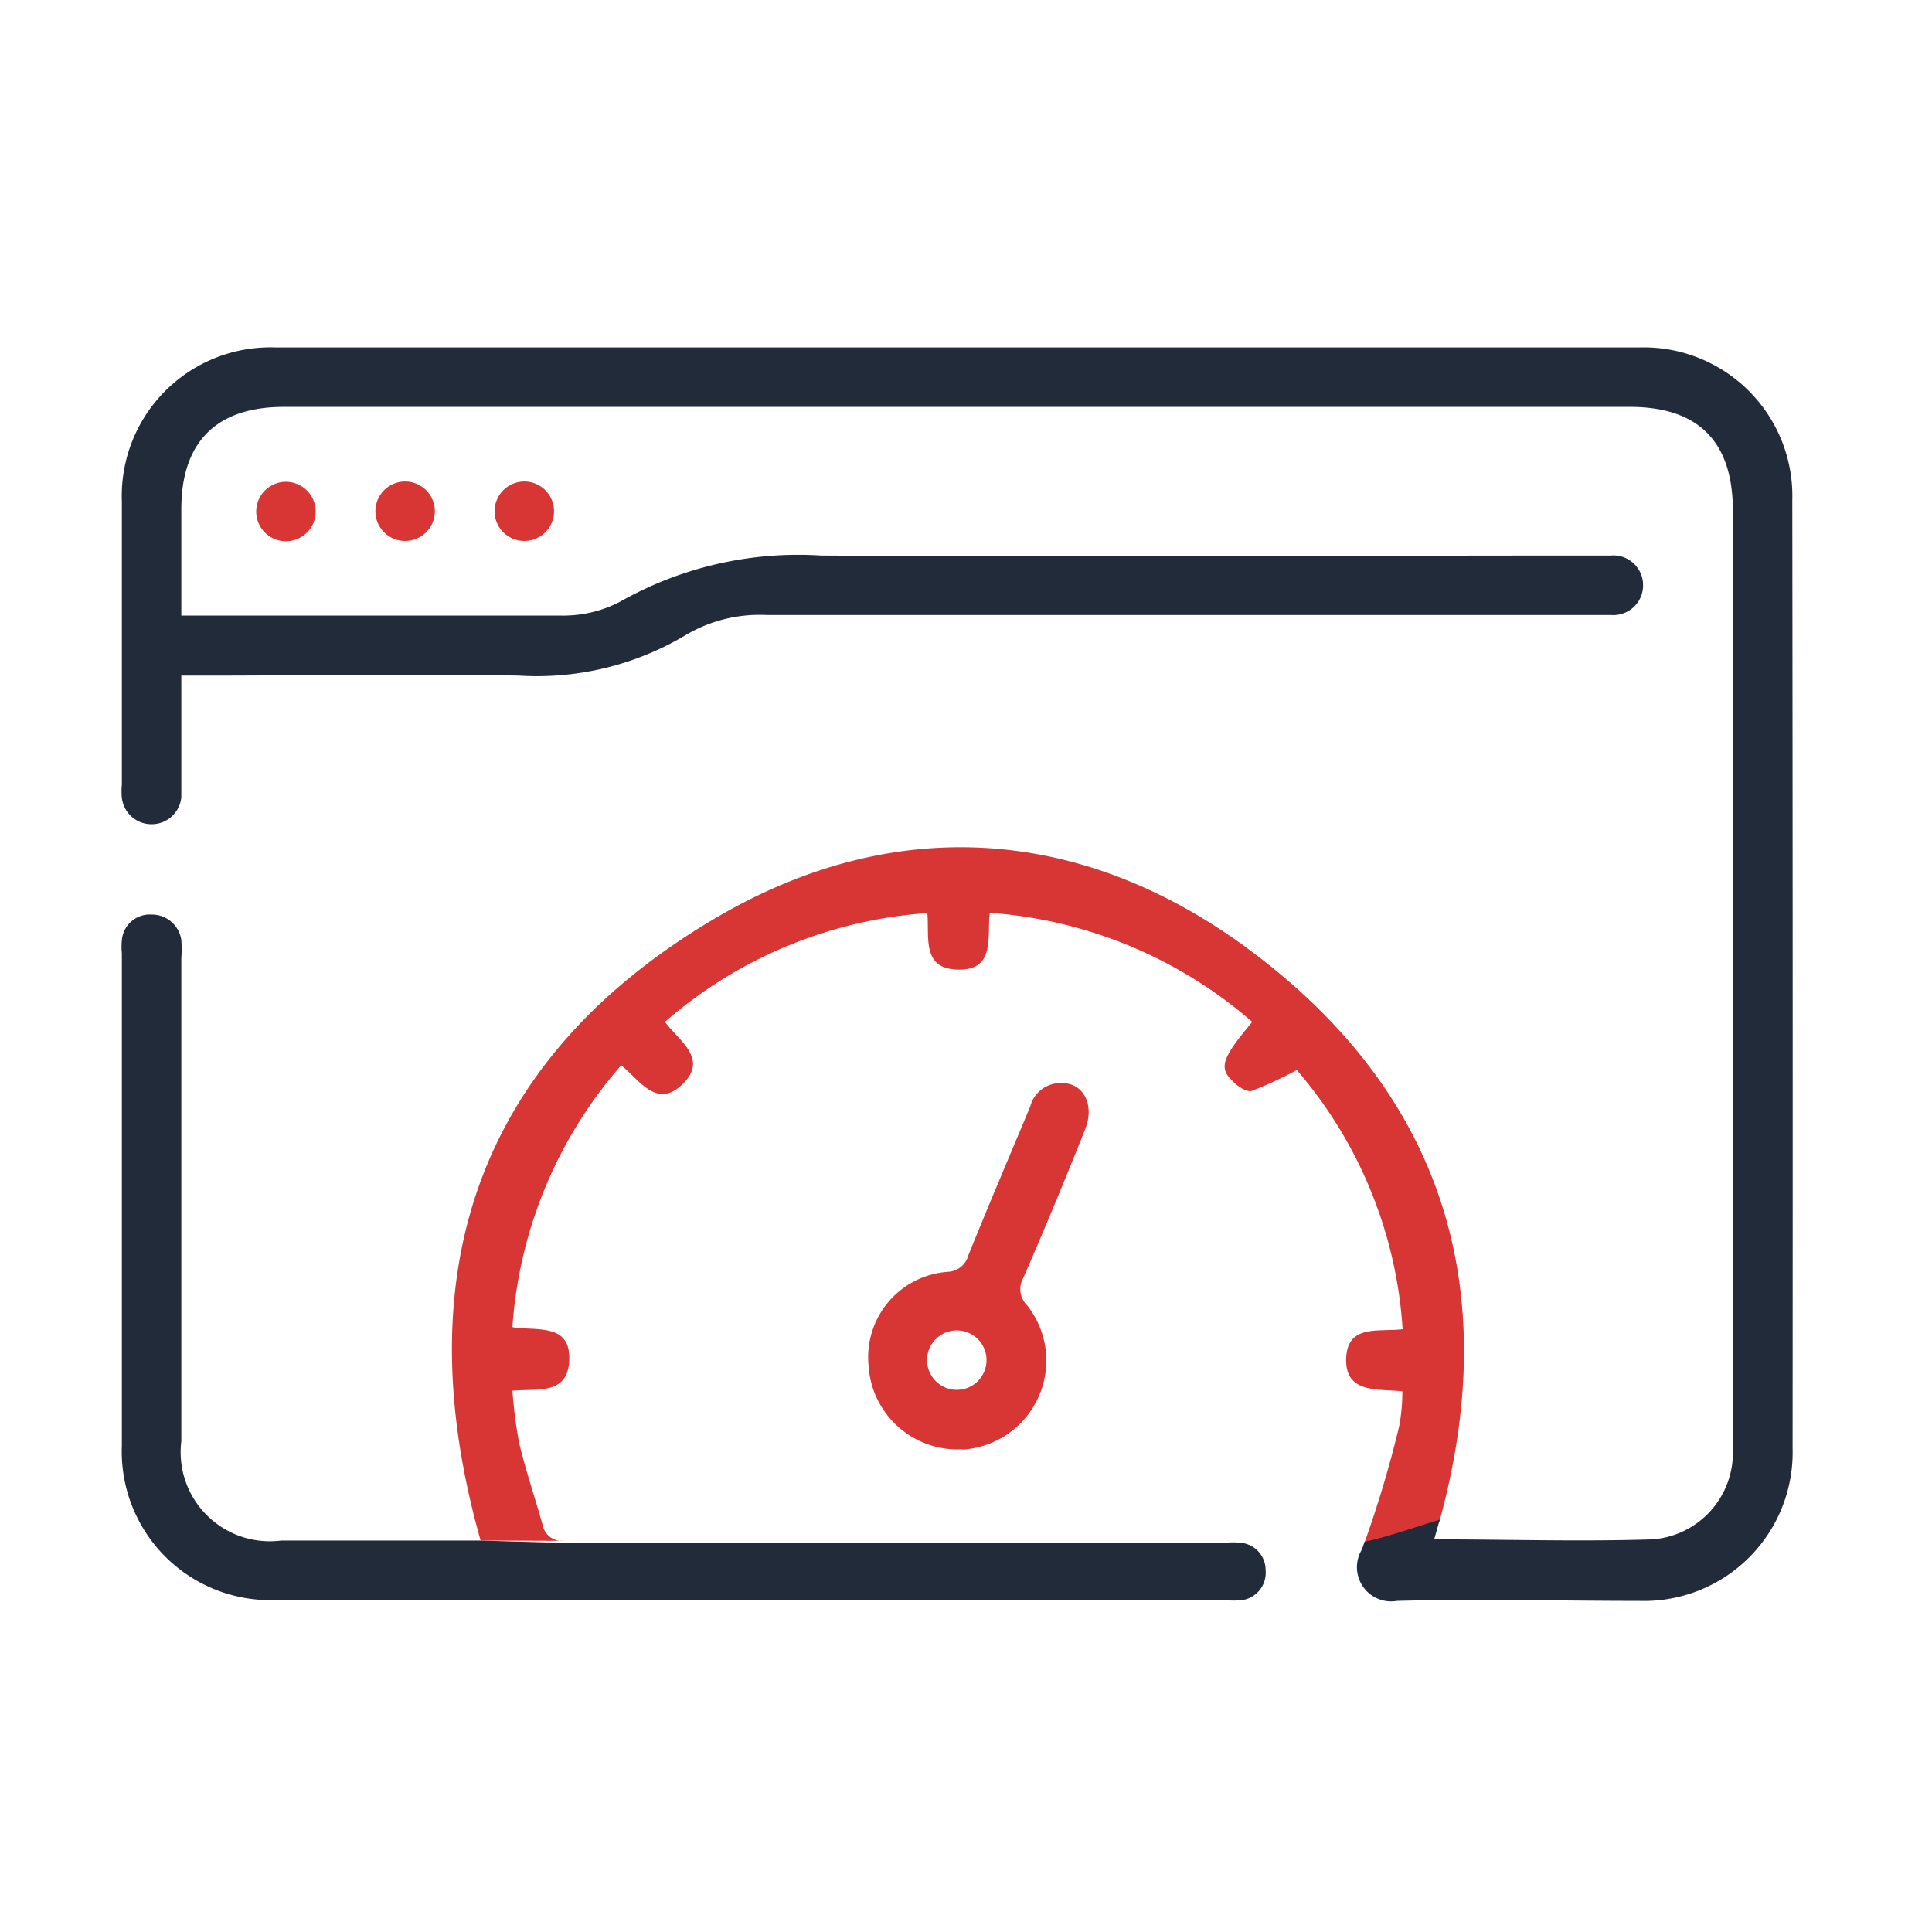
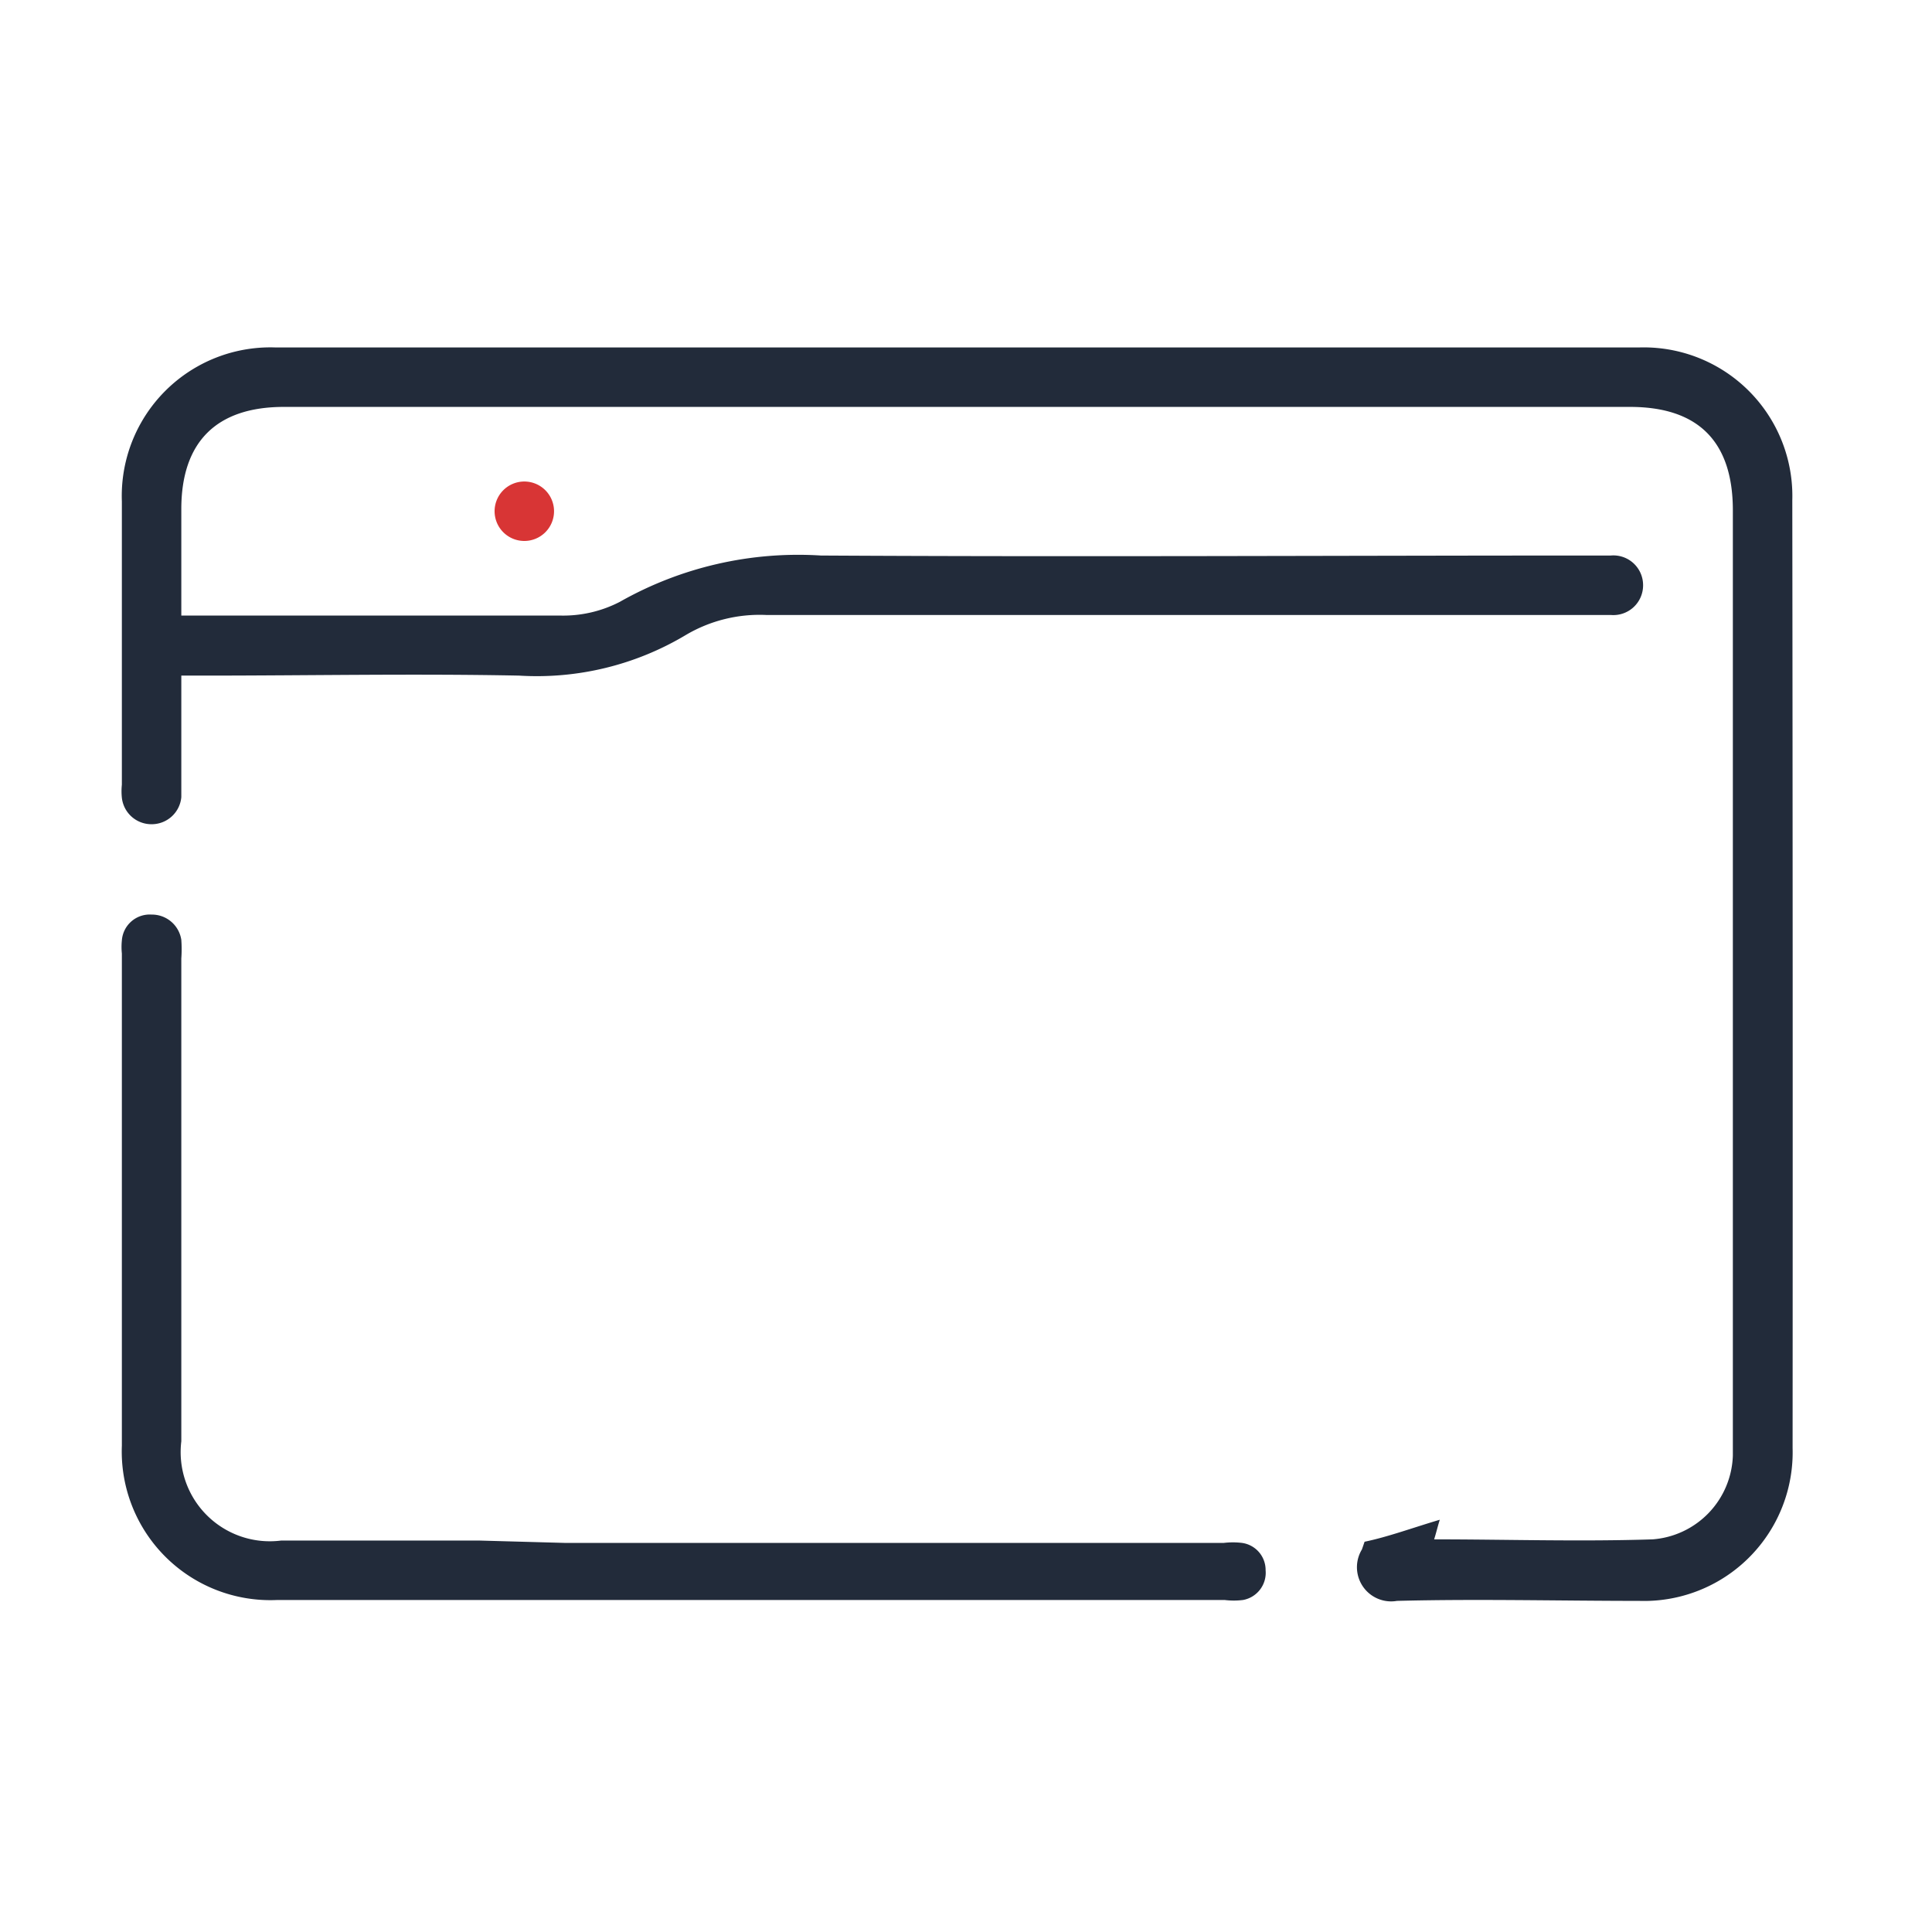
<svg xmlns="http://www.w3.org/2000/svg" id="Layer_1" data-name="Layer 1" width="65" height="65" viewBox="0 0 65 65">
  <defs>
    <style>.cls-1{fill:#d83535;}.cls-2{fill:#222b3a;}</style>
  </defs>
-   <path class="cls-1" d="M19,51.84a.67.67,0,0,1-.75-.56c-.26-.92-.57-1.83-.79-2.76a16,16,0,0,1-.22-1.73c.84-.08,1.85.15,1.91-1,.07-1.3-1.11-1-1.91-1.14a14.93,14.93,0,0,1,3.66-8.81c.64.52,1.2,1.48,2.07.63s-.12-1.45-.6-2.09a15,15,0,0,1,8.83-3.66c.07.82-.19,1.86,1,1.9,1.31.05,1-1.11,1.1-1.91a15.1,15.1,0,0,1,8.83,3.67c-1,1.2-1.15,1.54-.65,2,.16.17.48.38.64.32A13.58,13.58,0,0,0,43.63,36a14.8,14.8,0,0,1,3.56,8.72c-.82.1-1.87-.18-1.9,1s1.09,1,1.89,1.09A6,6,0,0,1,47.07,48a37.61,37.61,0,0,1-1.17,3.92c.78-.16,1.65-.48,2.53-.74,2.14-7.79.15-14.38-6.43-19.25-5.65-4.18-12-4.56-18-1-8,4.75-10.35,12-7.83,20.9" />
-   <path class="cls-1" d="M19,51.84H19" />
  <path class="cls-2" d="M16.12,51.83H9.46A3,3,0,0,1,6.1,48.49V32.25a4.42,4.42,0,0,0,0-.63,1,1,0,0,0-1-.85.94.94,0,0,0-1,.87,2.17,2.17,0,0,0,0,.44V48.64a5,5,0,0,0,5.23,5.19q15.94,0,31.87,0a2.53,2.53,0,0,0,.62,0,.93.93,0,0,0,.76-1,.92.92,0,0,0-.79-.92,2.56,2.56,0,0,0-.62,0H34.71c-5.23,0-10.46,0-15.69,0" />
  <path class="cls-2" d="M60.3,16.83a5,5,0,0,0-5.16-5.14H9.28A5,5,0,0,0,4.1,16.87c0,3.18,0,6.36,0,9.53a2.14,2.14,0,0,0,0,.44,1,1,0,0,0,1,.89,1,1,0,0,0,1-.91c0-.5,0-1,0-1.5,0-.85,0-1.7,0-2.59h.76c3.53,0,7.07-.07,10.6,0a9.76,9.76,0,0,0,5.62-1.37,4.88,4.88,0,0,1,2.69-.67q12.61,0,25.22,0c1.06,0,2.13,0,3.2,0a1,1,0,0,0,1.09-1,1,1,0,0,0-1.09-1h-.57c-8.68,0-17.35.05-26,0a12.17,12.17,0,0,0-6.77,1.56,4.15,4.15,0,0,1-2,.46c-4,0-8,0-12,0H6.1V17.13c0-2.26,1.18-3.44,3.45-3.44H54.84c2.3,0,3.46,1.17,3.46,3.48V48.34c0,.21,0,.42,0,.63a2.92,2.92,0,0,1-2.7,2.82c-2.46.08-4.92,0-7.35,0,.07-.22.12-.44.19-.66-.88.26-1.75.58-2.53.74l-.09.26A1.15,1.15,0,0,0,47,53.86c2.72-.07,5.44,0,8.15,0a5,5,0,0,0,5.16-5.14Q60.32,32.76,60.3,16.83Z" />
-   <path class="cls-1" d="M32.37,48.76a3,3,0,0,1-3.15-2.84,2.88,2.88,0,0,1,2.66-3.13.75.75,0,0,0,.7-.56c.68-1.68,1.39-3.35,2.08-5a1.05,1.05,0,0,1,1.07-.79c.74,0,1.1.75.78,1.55q-1,2.52-2.08,5a.76.76,0,0,0,.13.93,3,3,0,0,1-2.19,4.85Zm.82-3a1,1,0,1,0-1,1A1,1,0,0,0,33.19,45.72Z" />
-   <path class="cls-1" d="M10.62,17.21a1,1,0,0,1-1,1,1,1,0,1,1,1-1Z" />
-   <path class="cls-1" d="M14.63,17.2a1,1,0,0,1-2,0,1,1,0,0,1,2,0Z" />
  <path class="cls-1" d="M18.64,17.2a1,1,0,1,1-1-1A1,1,0,0,1,18.64,17.2Z" />
</svg>